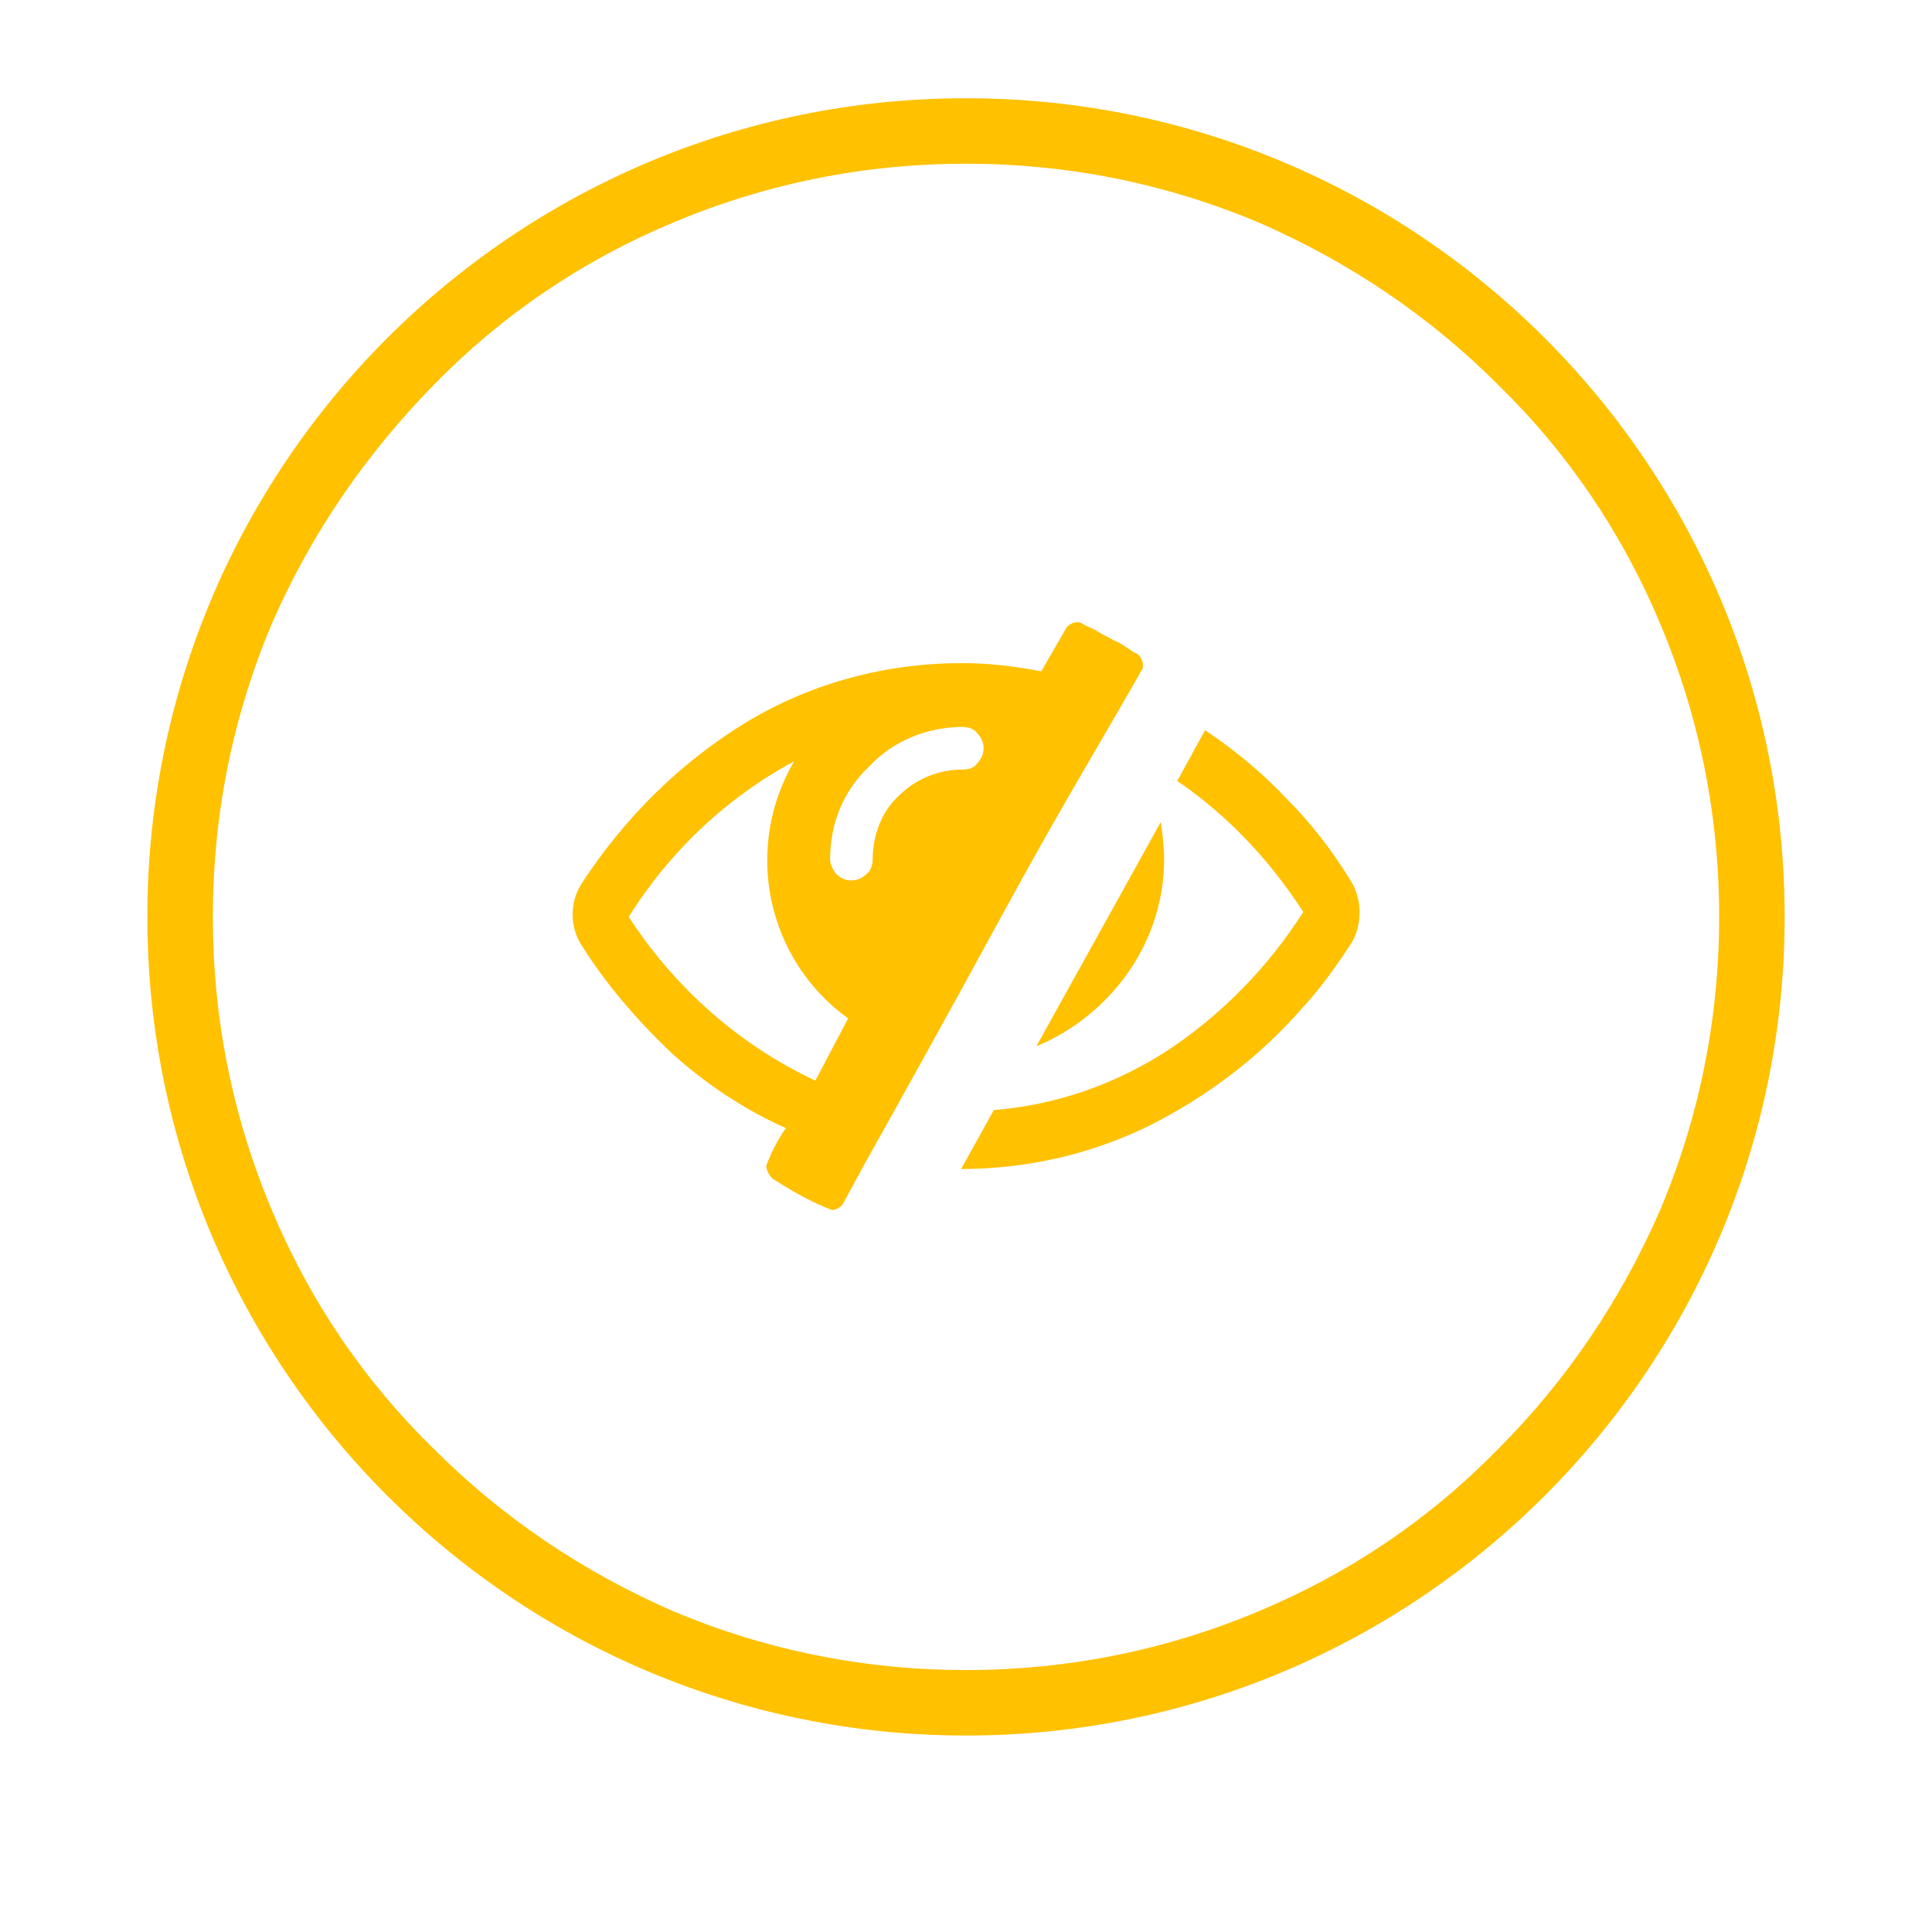
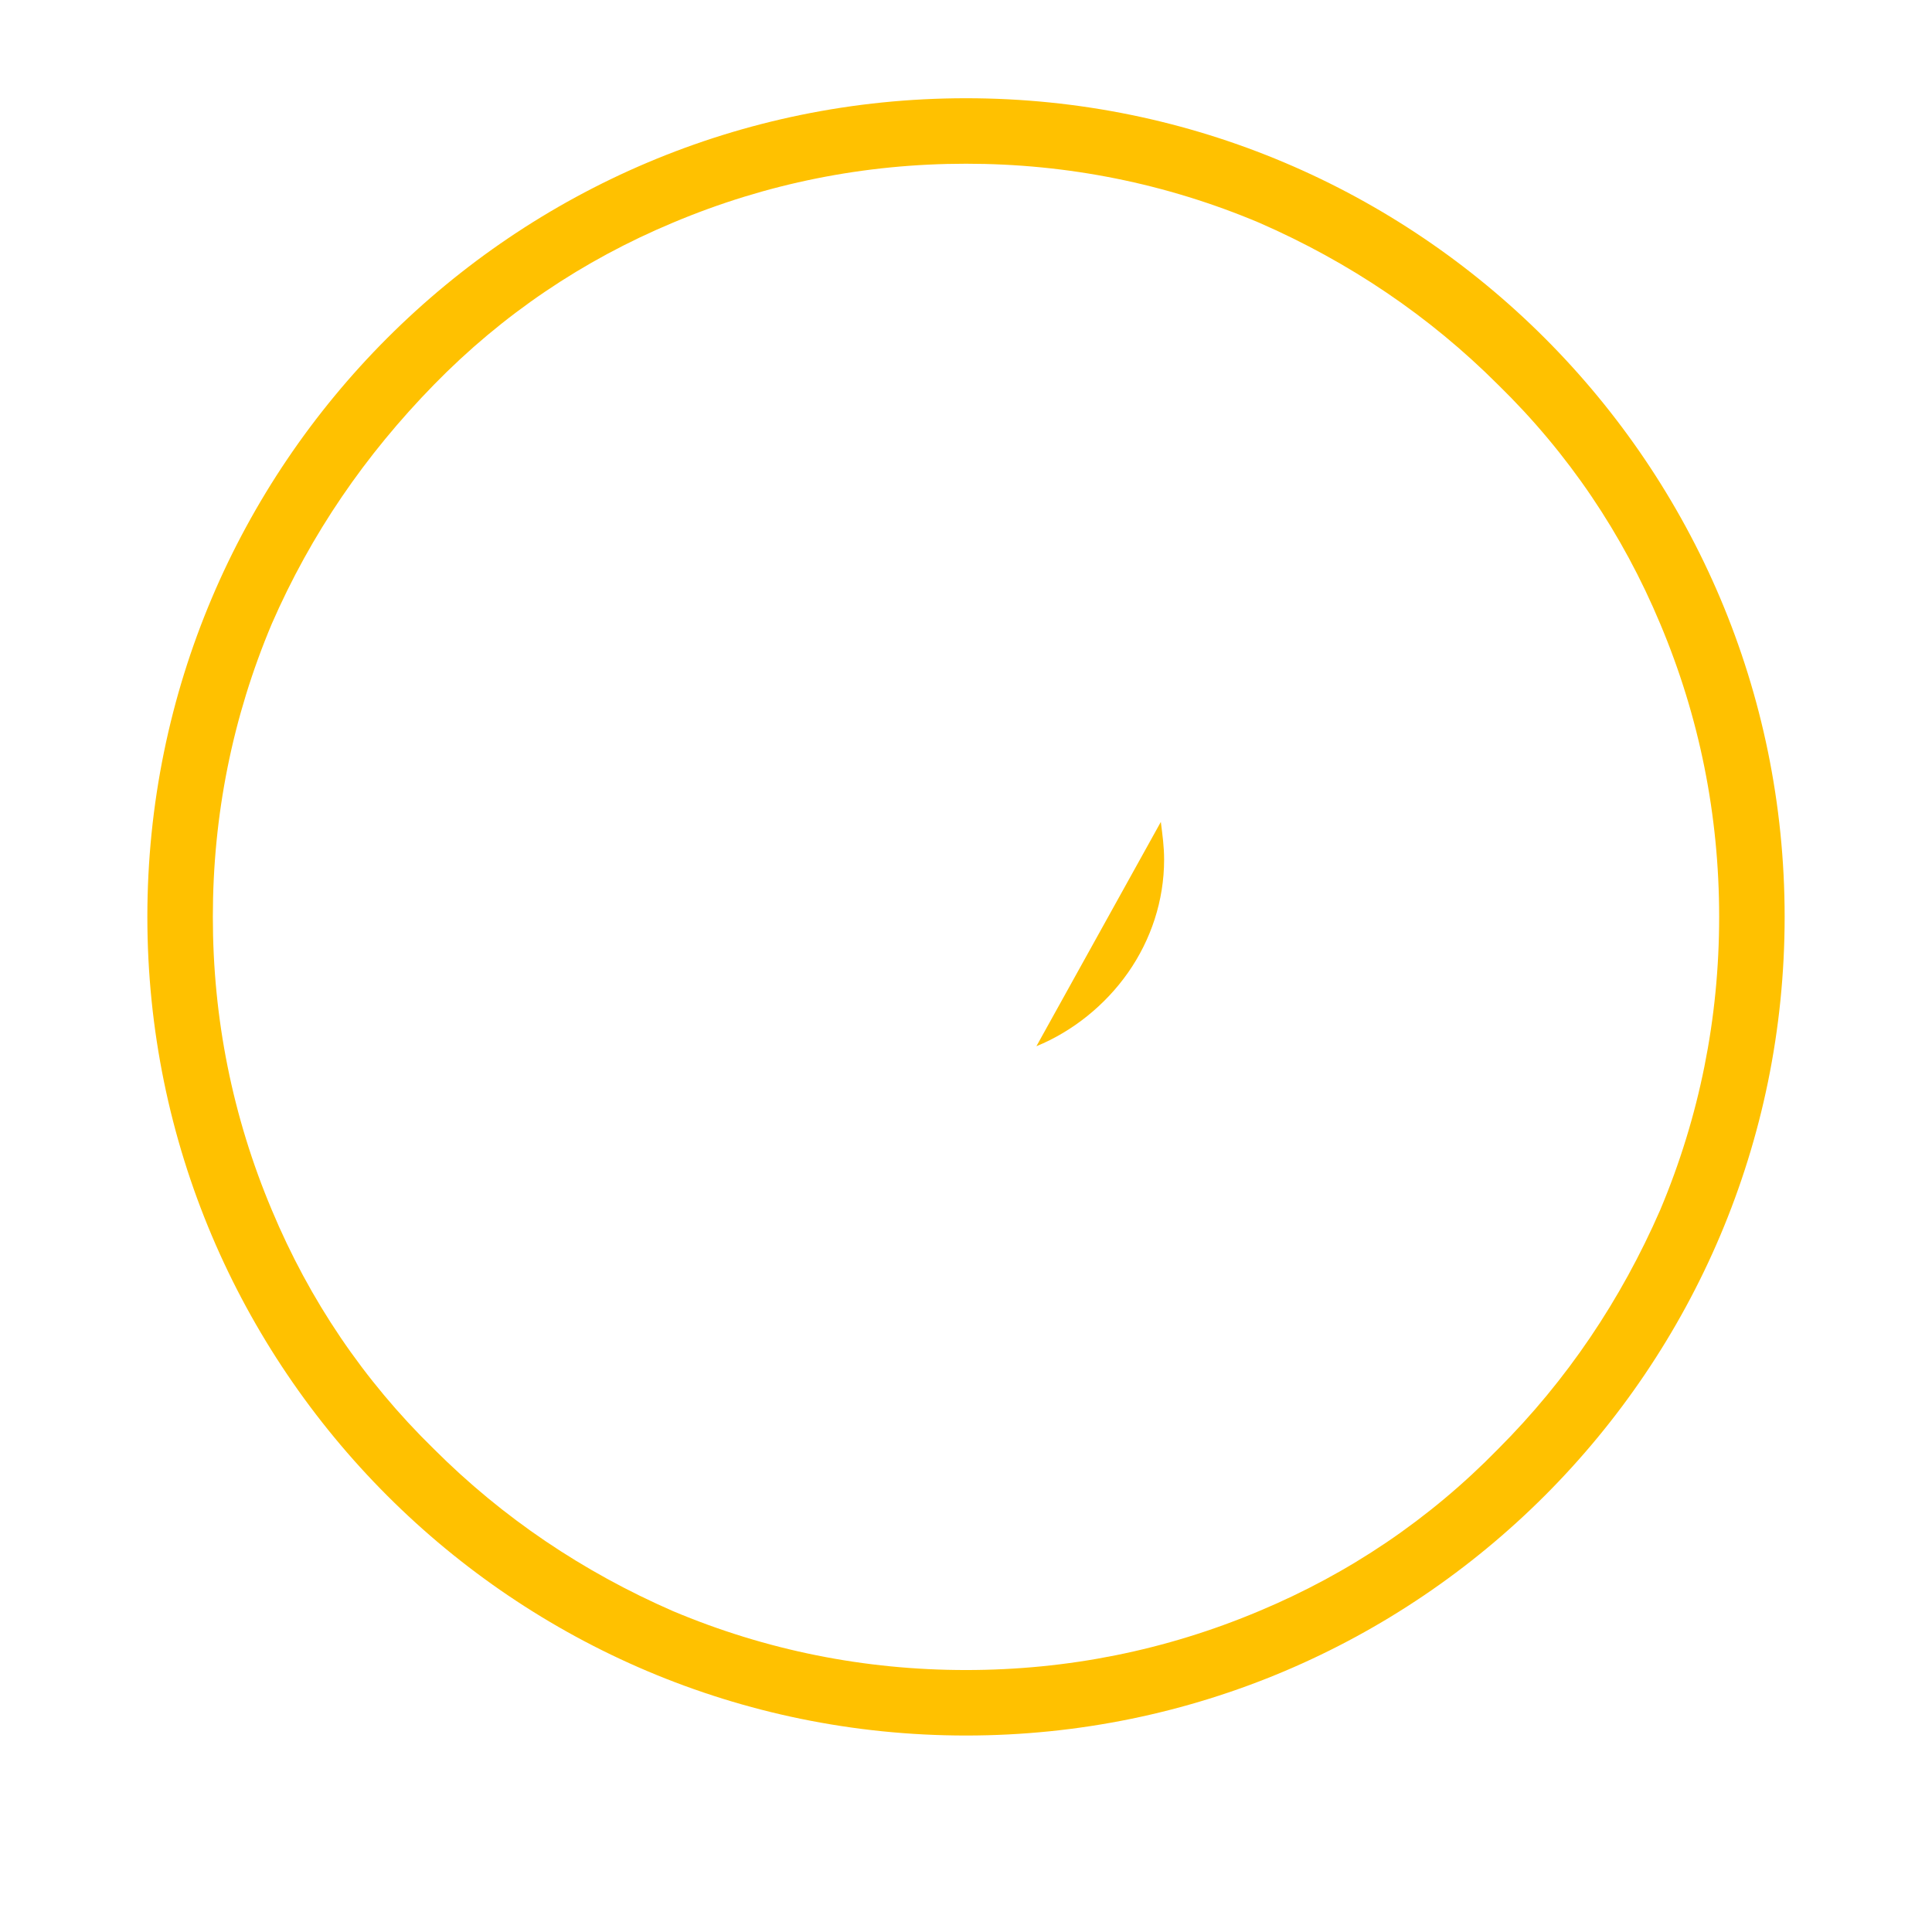
<svg xmlns="http://www.w3.org/2000/svg" version="1.1" id="Layer_1" x="0px" y="0px" viewBox="0 0 118 118" style="enable-background:new 0 0 118 118;" xml:space="preserve">
  <style type="text/css">
	.st0{fill:none;}
	.st1{fill:#FFC100;}
</style>
  <g id="Anonymity" transform="translate(9 6)">
    <g transform="matrix(1, 0, 0, 1, -9, -6)">
      <g id="Path_1508-2" transform="translate(9 6)">
        <path class="st0" d="M50,98c-6.5,0-12.8-1.3-18.7-3.8c-5.7-2.4-10.8-5.9-15.3-10.3c-4.4-4.4-7.9-9.5-10.3-15.3     C3.3,62.8,2,56.5,2,50s1.3-12.8,3.8-18.7c2.4-5.7,5.9-10.8,10.3-15.3c4.4-4.4,9.5-7.9,15.3-10.3C37.2,3.3,43.5,2,50,2     s12.8,1.3,18.7,3.8c5.7,2.4,10.8,5.9,15.3,10.3c4.4,4.4,7.9,9.5,10.3,15.3C96.7,37.2,98,43.5,98,50s-1.3,12.8-3.8,18.7     c-2.4,5.7-5.9,10.8-10.3,15.3c-4.4,4.4-9.5,7.9-15.3,10.3C62.8,96.7,56.5,98,50,98z" />
        <path class="st1" d="M50,4c-6.2,0-12.2,1.2-17.9,3.6c-5.5,2.3-10.4,5.6-14.6,9.9s-7.5,9.1-9.9,14.6C5.2,37.8,4,43.8,4,50     s1.2,12.2,3.6,17.9c2.3,5.5,5.6,10.4,9.9,14.6c4.2,4.2,9.1,7.5,14.6,9.9C37.8,94.8,43.8,96,50,96s12.2-1.2,17.9-3.6     c5.5-2.3,10.4-5.6,14.6-9.9c4.2-4.2,7.5-9.1,9.9-14.6C94.8,62.2,96,56.2,96,50s-1.2-12.2-3.6-17.9c-2.3-5.5-5.6-10.4-9.9-14.6     c-4.2-4.2-9.1-7.5-14.6-9.9C62.2,5.2,56.2,4,50,4 M50,0c27.6,0,50,22.4,50,50s-22.4,50-50,50S0,77.6,0,50S22.4,0,50,0z" />
      </g>
    </g>
    <g id="eye" transform="translate(26 32)">
      <g id="Group_1246">
        <path id="Path_1519" class="st1" d="M33.9,21.4c1.4-2,2.2-4.4,2.2-6.9c0-0.8-0.1-1.5-0.2-2.3l-7.6,13.7     C30.5,25,32.5,23.4,33.9,21.4z" />
-         <path id="Path_1520" class="st1" d="M34.8,2.8c0-0.1,0-0.2,0-0.2c0-0.3-0.2-0.6-0.4-0.7c-0.1,0-0.2-0.1-0.5-0.3S33.3,1.2,33,1.1     c-0.3-0.2-0.6-0.3-0.9-0.5c-0.3-0.2-0.6-0.3-0.8-0.4C31.1,0.1,31,0,30.8,0c-0.3,0-0.6,0.2-0.7,0.4L28.6,3     c-1.6-0.3-3.2-0.5-4.8-0.5c-4.7,0-9.2,1.2-13.2,3.6c-4.1,2.5-7.5,5.9-10.1,9.9c-0.7,1.1-0.7,2.6,0,3.7c1.5,2.4,3.4,4.6,5.5,6.6     c2.1,1.9,4.5,3.5,7,4.6c-0.5,0.7-0.9,1.5-1.2,2.3c0,0.3,0.2,0.6,0.4,0.8c1.1,0.7,2.3,1.4,3.6,1.9c0.3,0,0.6-0.2,0.7-0.4l1.3-2.4     c1.9-3.4,4.7-8.4,8.4-15.2S32.9,6.2,34.8,2.8z M14.8,28c-4.7-2.2-8.6-5.7-11.4-10c2.5-4,6-7.3,10.1-9.5     c-3.1,5.3-1.7,12.1,3.3,15.7L14.8,28z M24.7,8.6C24.5,8.9,24.2,9,23.8,9c-1.5,0-2.9,0.6-3.9,1.6c-1.1,1-1.6,2.5-1.6,3.9     c0,0.3-0.1,0.7-0.4,0.9c-0.5,0.5-1.3,0.5-1.8,0c0,0,0,0,0,0c-0.2-0.2-0.4-0.6-0.4-0.9c0-2.2,0.8-4.2,2.4-5.7     c1.5-1.6,3.6-2.4,5.7-2.4c0.3,0,0.7,0.1,0.9,0.4C25.2,7.3,25.2,8.1,24.7,8.6L24.7,8.6z" />
-         <path id="Path_1521" class="st1" d="M47.5,15.8c-1.1-1.8-2.4-3.5-3.9-5c-1.5-1.6-3.2-3-5-4.2l-1.7,3.1c3.1,2.1,5.7,4.9,7.7,8     c-2.1,3.3-4.9,6.2-8.2,8.4c-3.2,2.1-6.9,3.4-10.7,3.7l-2,3.6c4,0,7.9-0.9,11.4-2.6c3.6-1.8,6.8-4.2,9.5-7.3c1.1-1.2,2.1-2.6,3-4     C48.2,18.4,48.2,16.9,47.5,15.8L47.5,15.8z" />
      </g>
    </g>
  </g>
</svg>